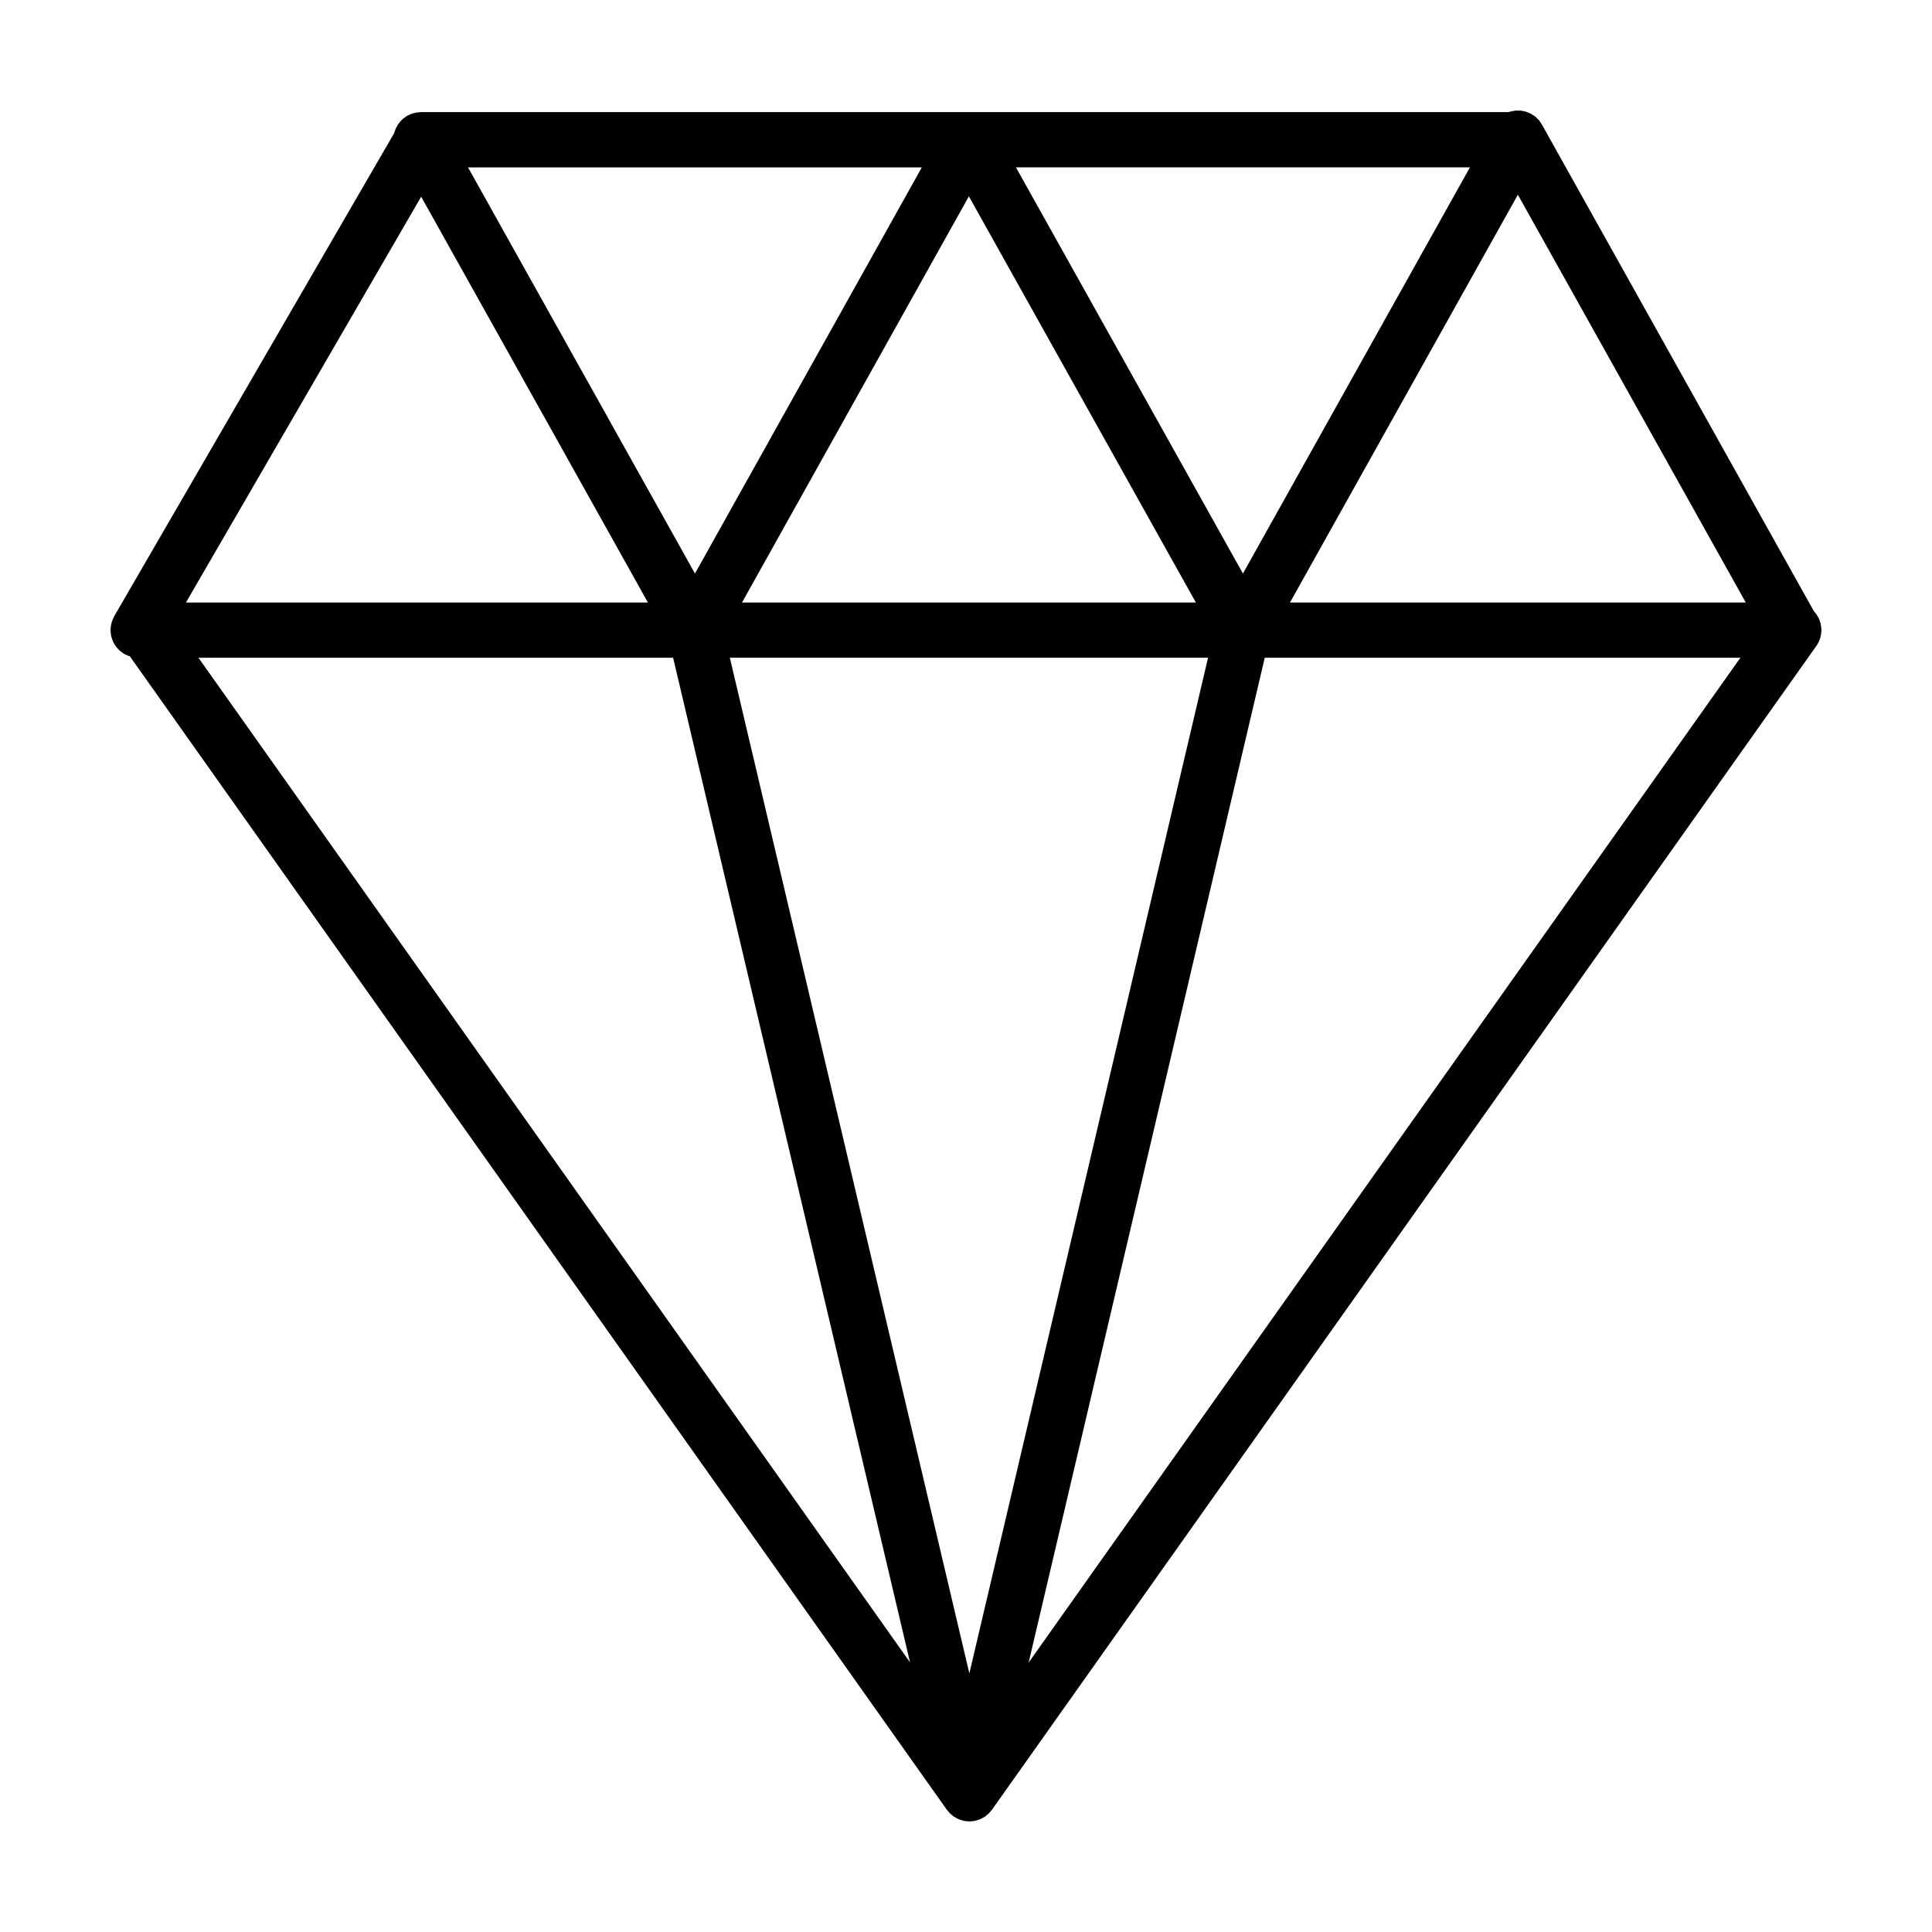
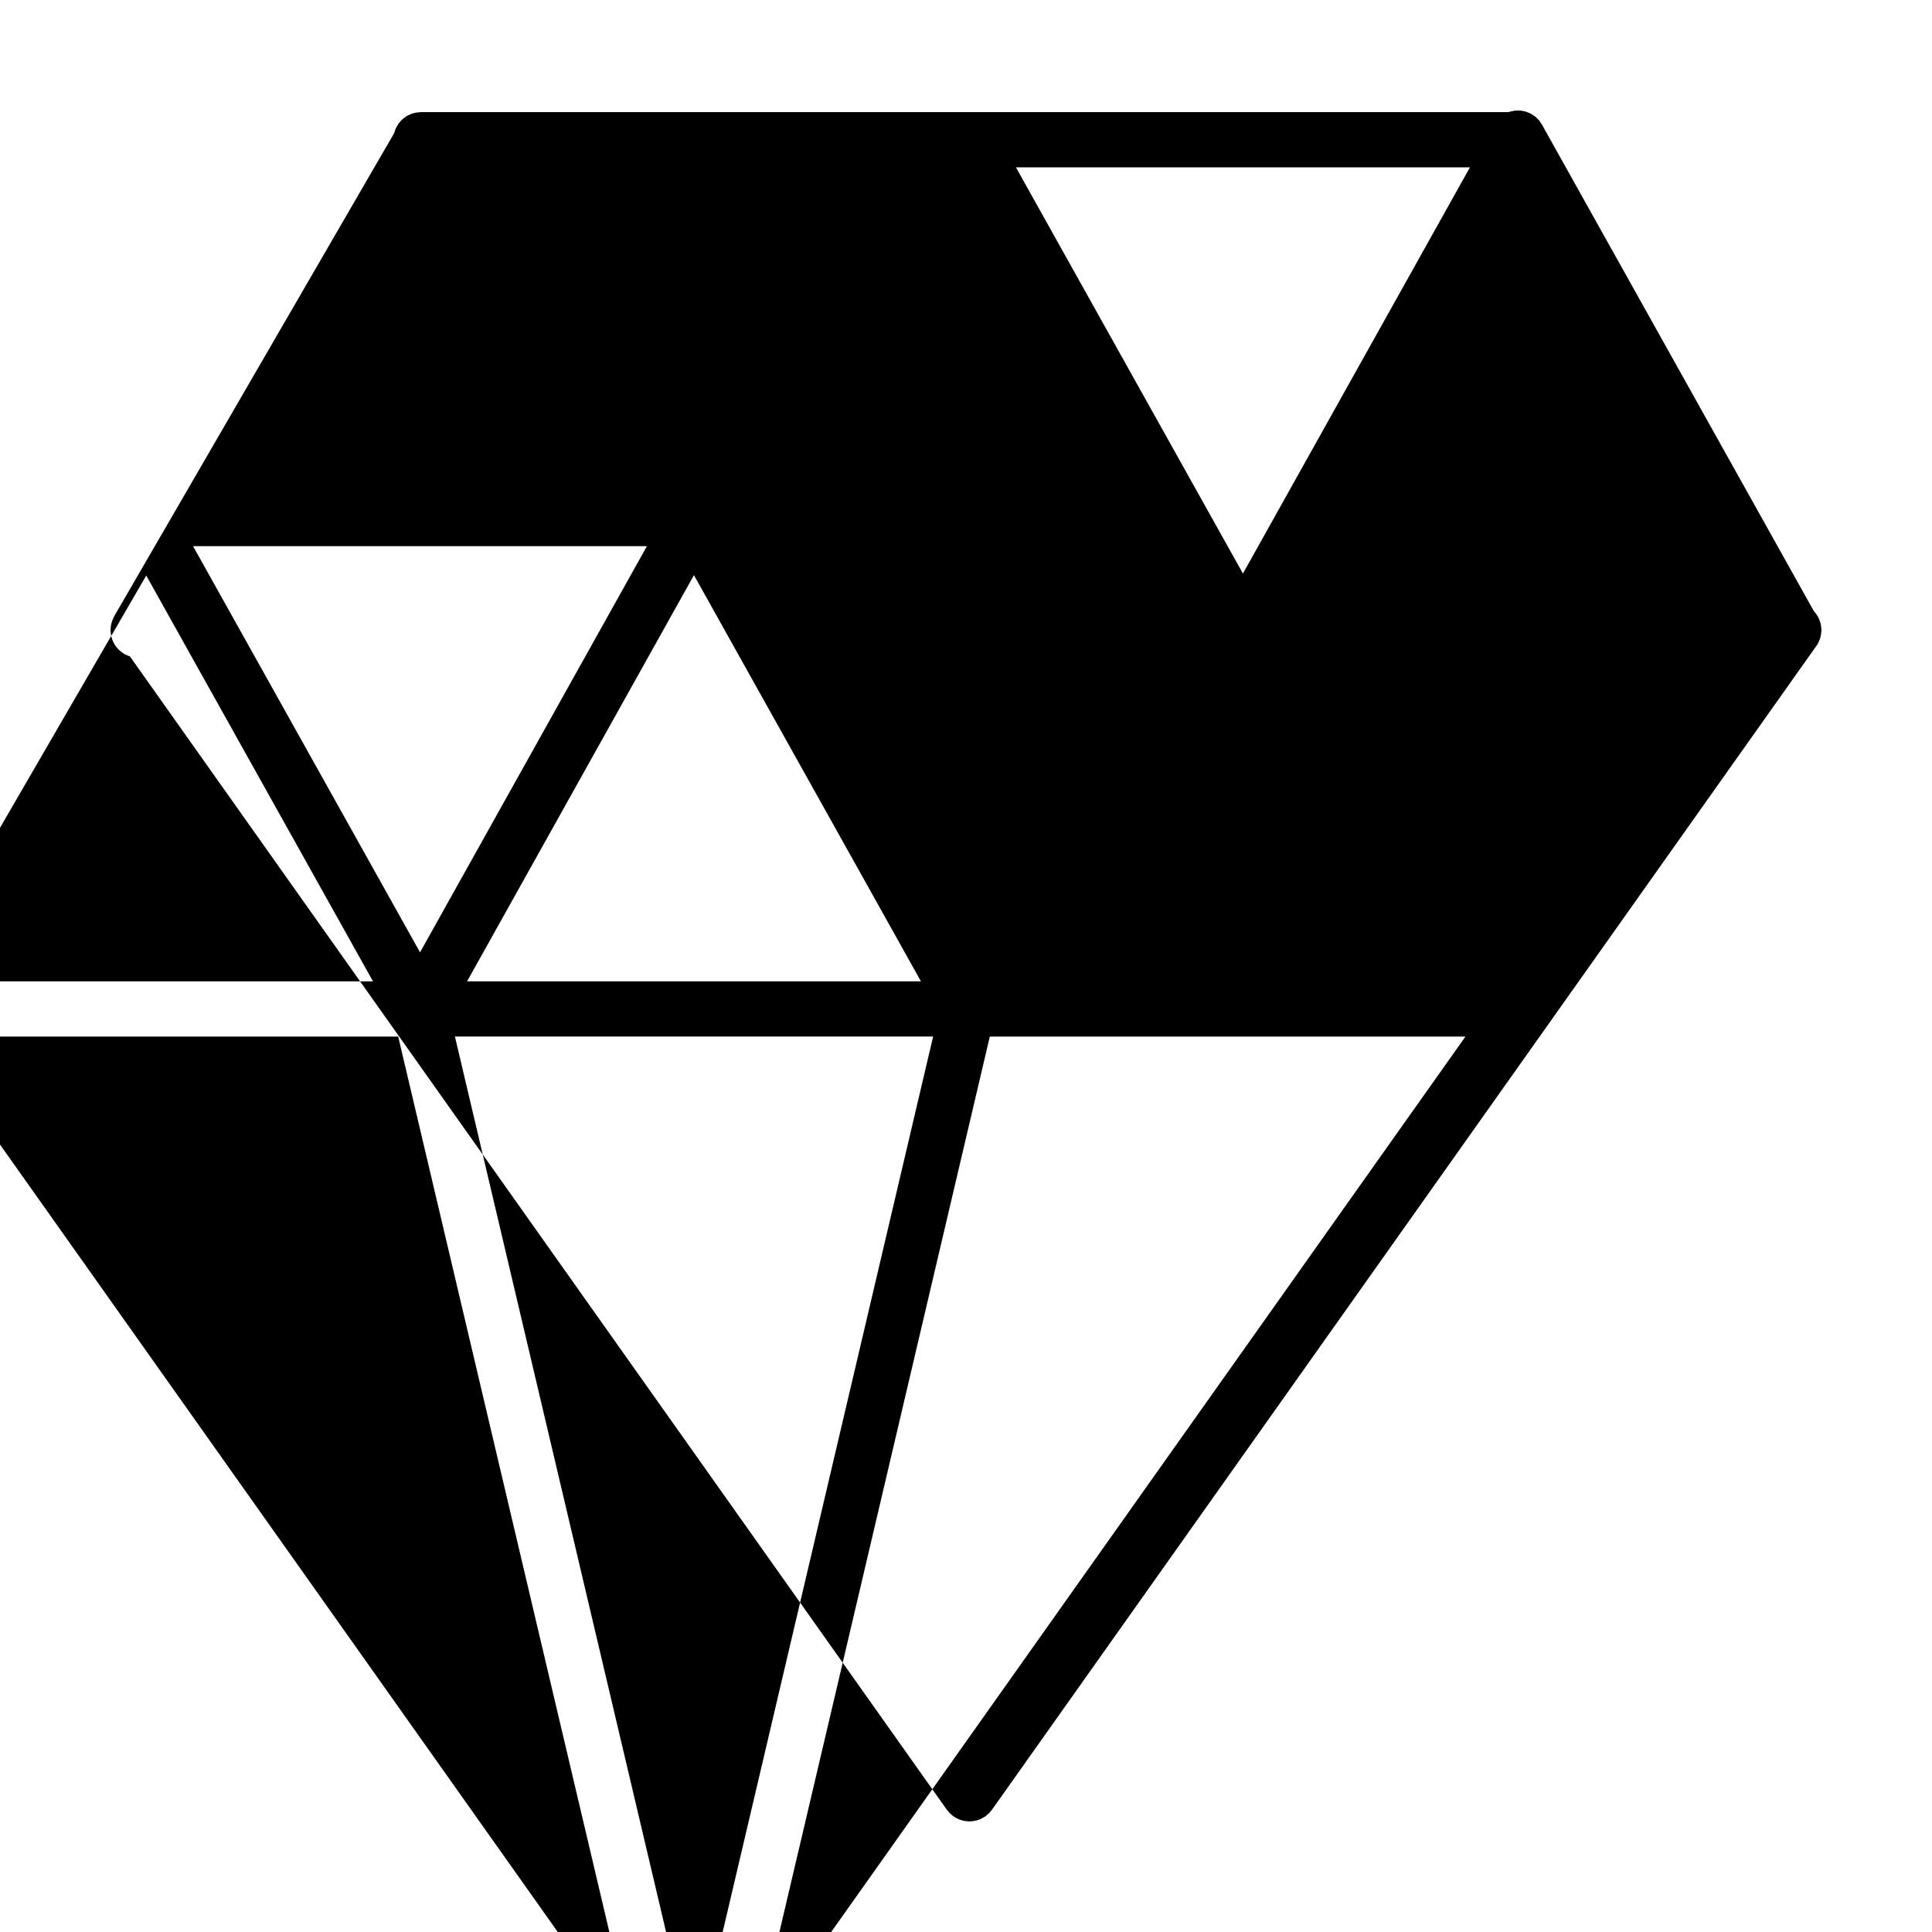
<svg xmlns="http://www.w3.org/2000/svg" fill="#000000" width="800px" height="800px" version="1.1" viewBox="144 144 512 512">
-   <path d="m625.63 314.76 0.316-0.586 0.293-0.684 0.207-0.672 0.145-0.695 0.074-0.75 0.043-0.387-0.031-0.293-0.074-0.742-0.125-0.699-0.203-0.656-0.266-0.684-0.316-0.59-0.402-0.637-0.414-0.504-0.195-0.238-71.777-128.43-0.18-0.344-0.012-0.016-0.801-1.211-1.012-1.012-1.215-0.805-0.016-0.012-0.301-0.121-1.012-0.41-0.676-0.141-0.715-0.137h-0.715l-0.711 0.012-0.715 0.137-0.676 0.129-0.332 0.125h-288.27l-0.465 0.047-0.801 0.082-0.691 0.172-0.672 0.207-0.734 0.348-0.414 0.195-0.137 0.102-0.648 0.488-0.5 0.406-0.473 0.543-0.441 0.539-0.359 0.605-0.332 0.613-0.238 0.664-0.203 0.605-73.332 126.54-0.012 0.016-0.836 1.449-0.172 0.383-0.316 0.707-0.215 0.695-0.152 0.66-0.082 0.82-0.039 0.387 0.023 0.227 0.082 0.812 0.105 0.641 0.215 0.699 0.242 0.641 0.344 0.637 0.352 0.578 0.465 0.562 0.465 0.504 0.535 0.441 0.625 0.449 0.203 0.145 0.383 0.172 0.711 0.316 0.402 0.152 216.5 305.66 0.293 0.336 0.52 0.594 0.551 0.484 0.125 0.105 0.25 0.223 0.188 0.105 0.691 0.395 0.598 0.297 0.672 0.215 0.695 0.188 0.676 0.082 0.715 0.051 0.711-0.051 0.676-0.082 0.691-0.188 0.68-0.223 0.59-0.293 0.699-0.398 0.18-0.102 0.242-0.211 0.156-0.133 0.535-0.469 0.504-0.578 0.301-0.348 218.3-308.18-0.004-0.004 0.012-0.012zm-152.24-18.766-60.16-107.65h120.32zm72.859-100.39 60.398 108.07-120.79 0.004zm-82.102 122.7-63.258 269.16-63.473-269.16zm-123.51-14.625 60.125-107.65 60.16 107.65zm-12.465-7.684-60.148-107.64h120.27zm-72.559-99.867 60.094 107.55h-122.43zm66.77 122.18 62.789 266.24-188.58-266.24zm156.79 0h126.05l-188.62 266.29z" />
+   <path d="m625.63 314.76 0.316-0.586 0.293-0.684 0.207-0.672 0.145-0.695 0.074-0.75 0.043-0.387-0.031-0.293-0.074-0.742-0.125-0.699-0.203-0.656-0.266-0.684-0.316-0.59-0.402-0.637-0.414-0.504-0.195-0.238-71.777-128.43-0.18-0.344-0.012-0.016-0.801-1.211-1.012-1.012-1.215-0.805-0.016-0.012-0.301-0.121-1.012-0.41-0.676-0.141-0.715-0.137h-0.715l-0.711 0.012-0.715 0.137-0.676 0.129-0.332 0.125h-288.27l-0.465 0.047-0.801 0.082-0.691 0.172-0.672 0.207-0.734 0.348-0.414 0.195-0.137 0.102-0.648 0.488-0.5 0.406-0.473 0.543-0.441 0.539-0.359 0.605-0.332 0.613-0.238 0.664-0.203 0.605-73.332 126.54-0.012 0.016-0.836 1.449-0.172 0.383-0.316 0.707-0.215 0.695-0.152 0.66-0.082 0.82-0.039 0.387 0.023 0.227 0.082 0.812 0.105 0.641 0.215 0.699 0.242 0.641 0.344 0.637 0.352 0.578 0.465 0.562 0.465 0.504 0.535 0.441 0.625 0.449 0.203 0.145 0.383 0.172 0.711 0.316 0.402 0.152 216.5 305.66 0.293 0.336 0.52 0.594 0.551 0.484 0.125 0.105 0.25 0.223 0.188 0.105 0.691 0.395 0.598 0.297 0.672 0.215 0.695 0.188 0.676 0.082 0.715 0.051 0.711-0.051 0.676-0.082 0.691-0.188 0.68-0.223 0.59-0.293 0.699-0.398 0.18-0.102 0.242-0.211 0.156-0.133 0.535-0.469 0.504-0.578 0.301-0.348 218.3-308.18-0.004-0.004 0.012-0.012zm-152.24-18.766-60.16-107.65h120.32zzm-82.102 122.7-63.258 269.16-63.473-269.16zm-123.51-14.625 60.125-107.65 60.16 107.65zm-12.465-7.684-60.148-107.64h120.27zm-72.559-99.867 60.094 107.55h-122.43zm66.77 122.18 62.789 266.24-188.58-266.24zm156.79 0h126.05l-188.62 266.29z" />
</svg>